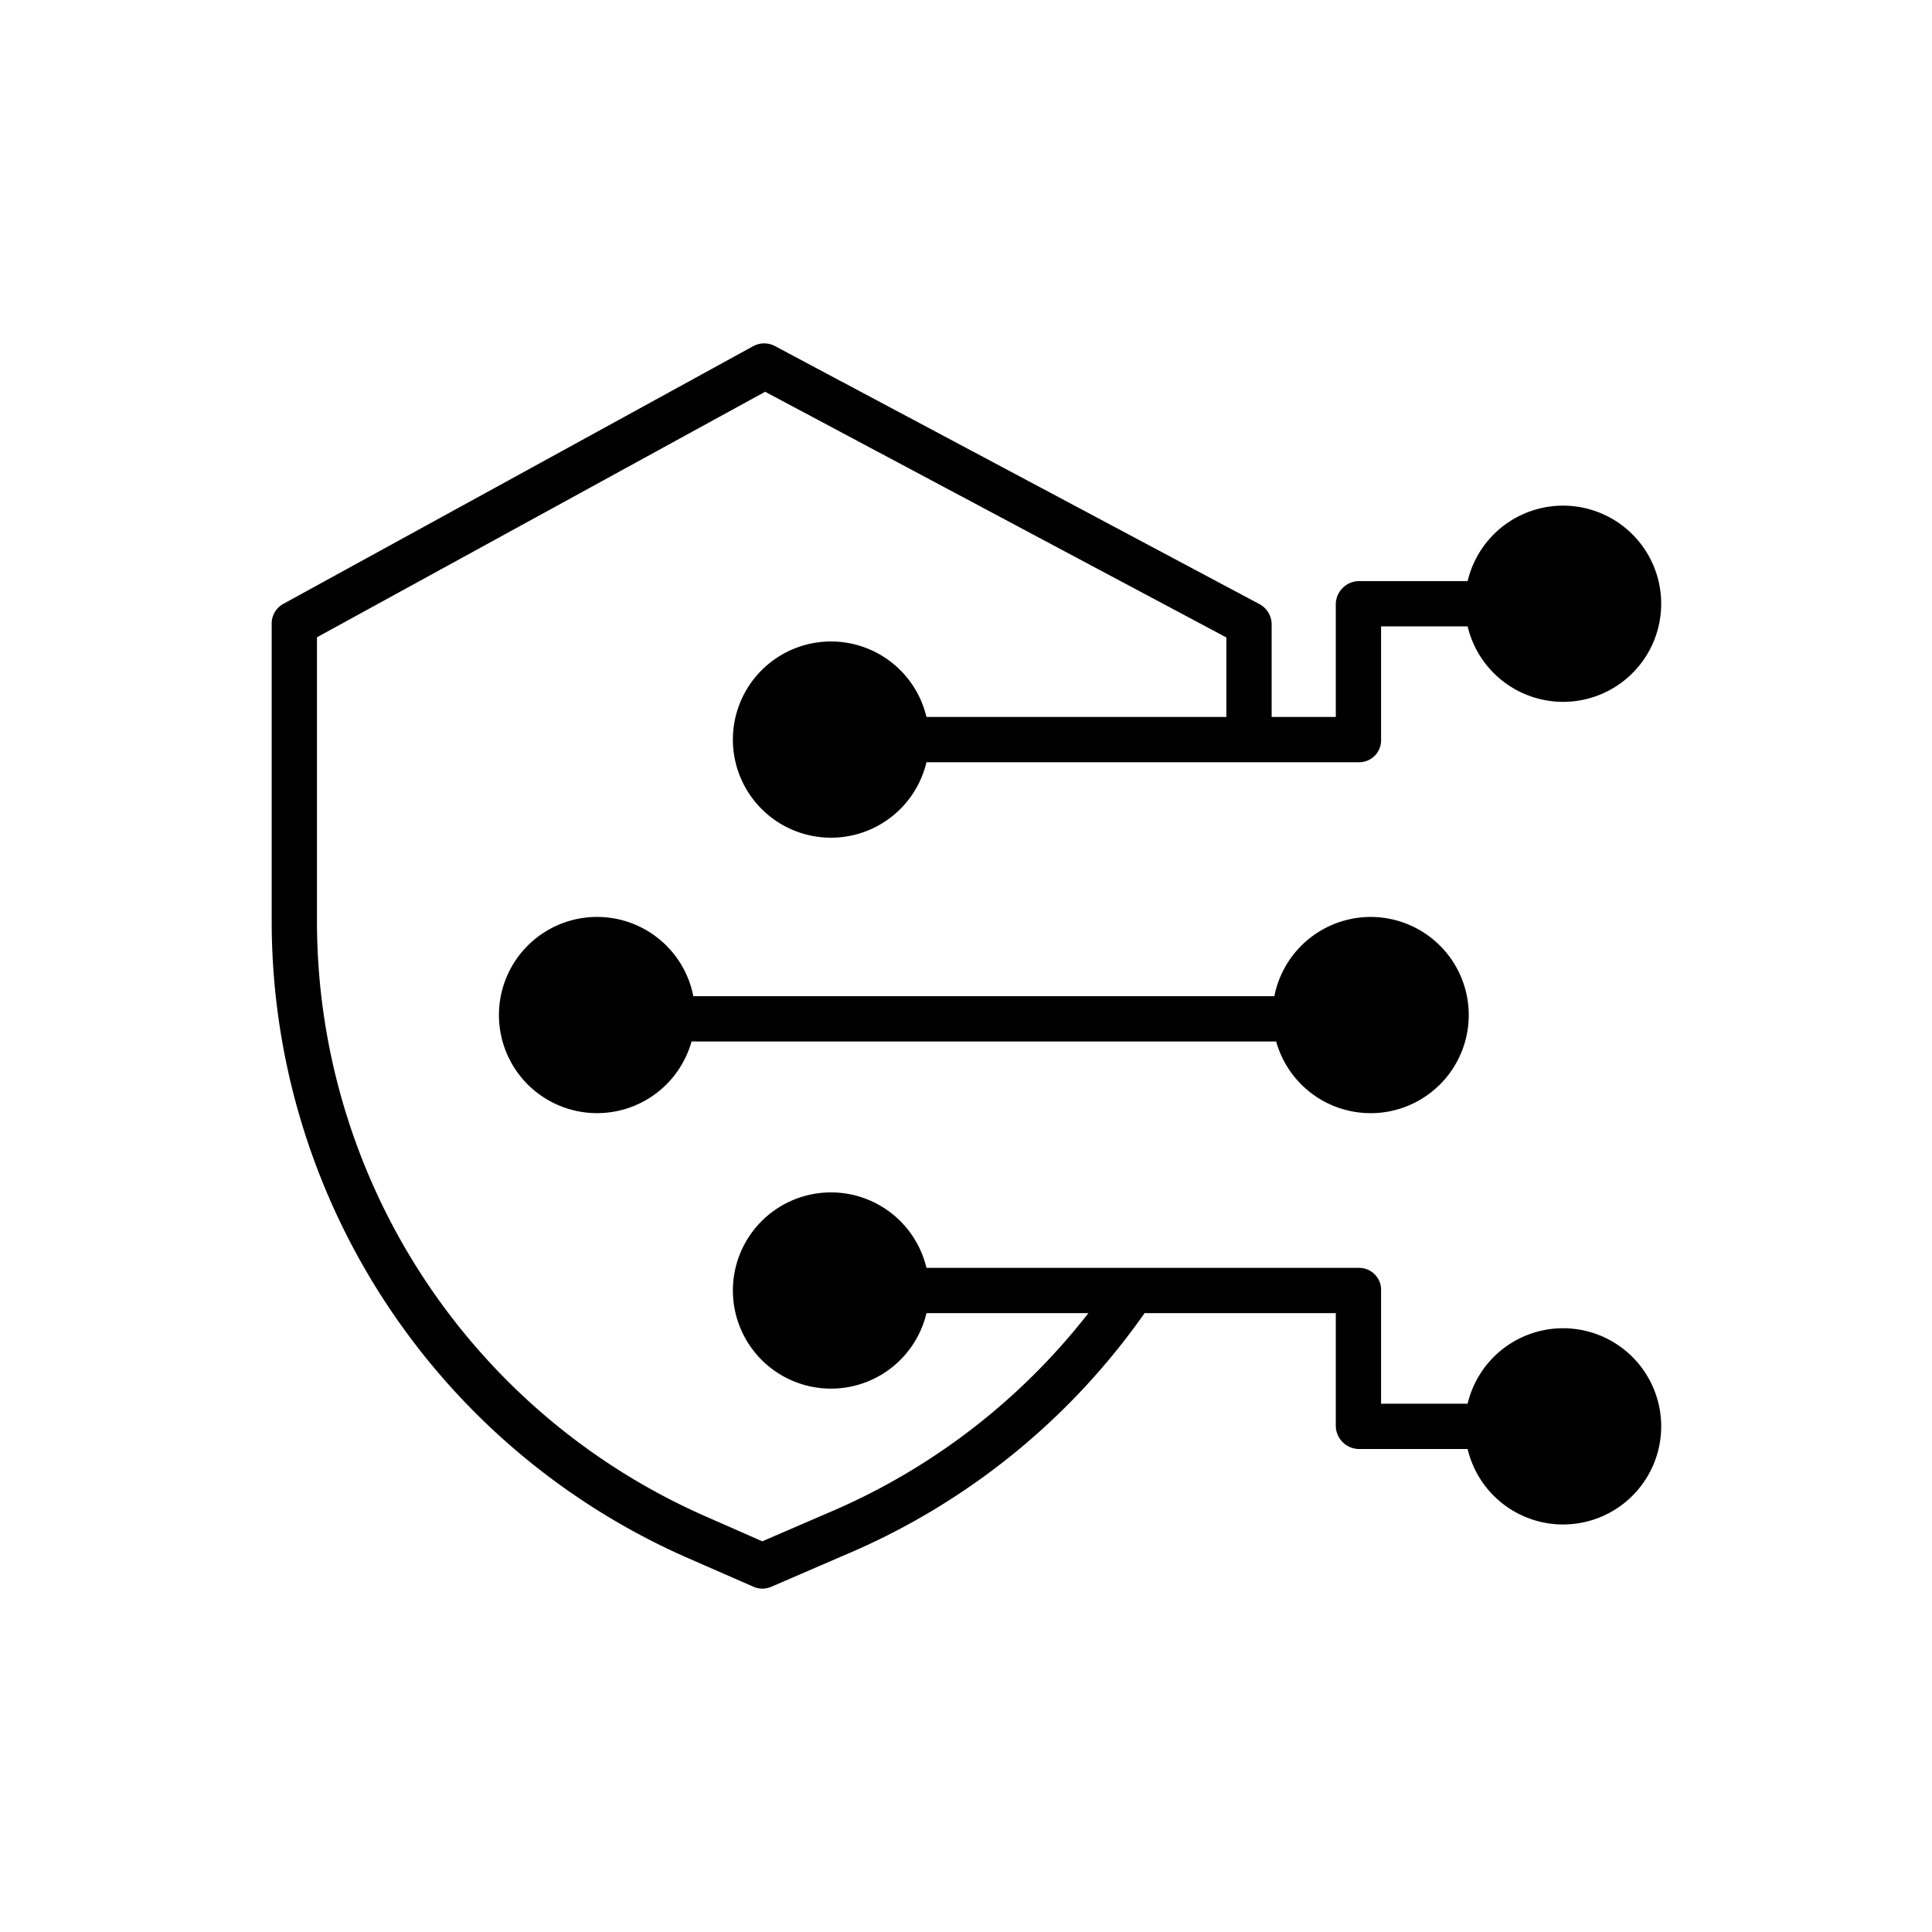
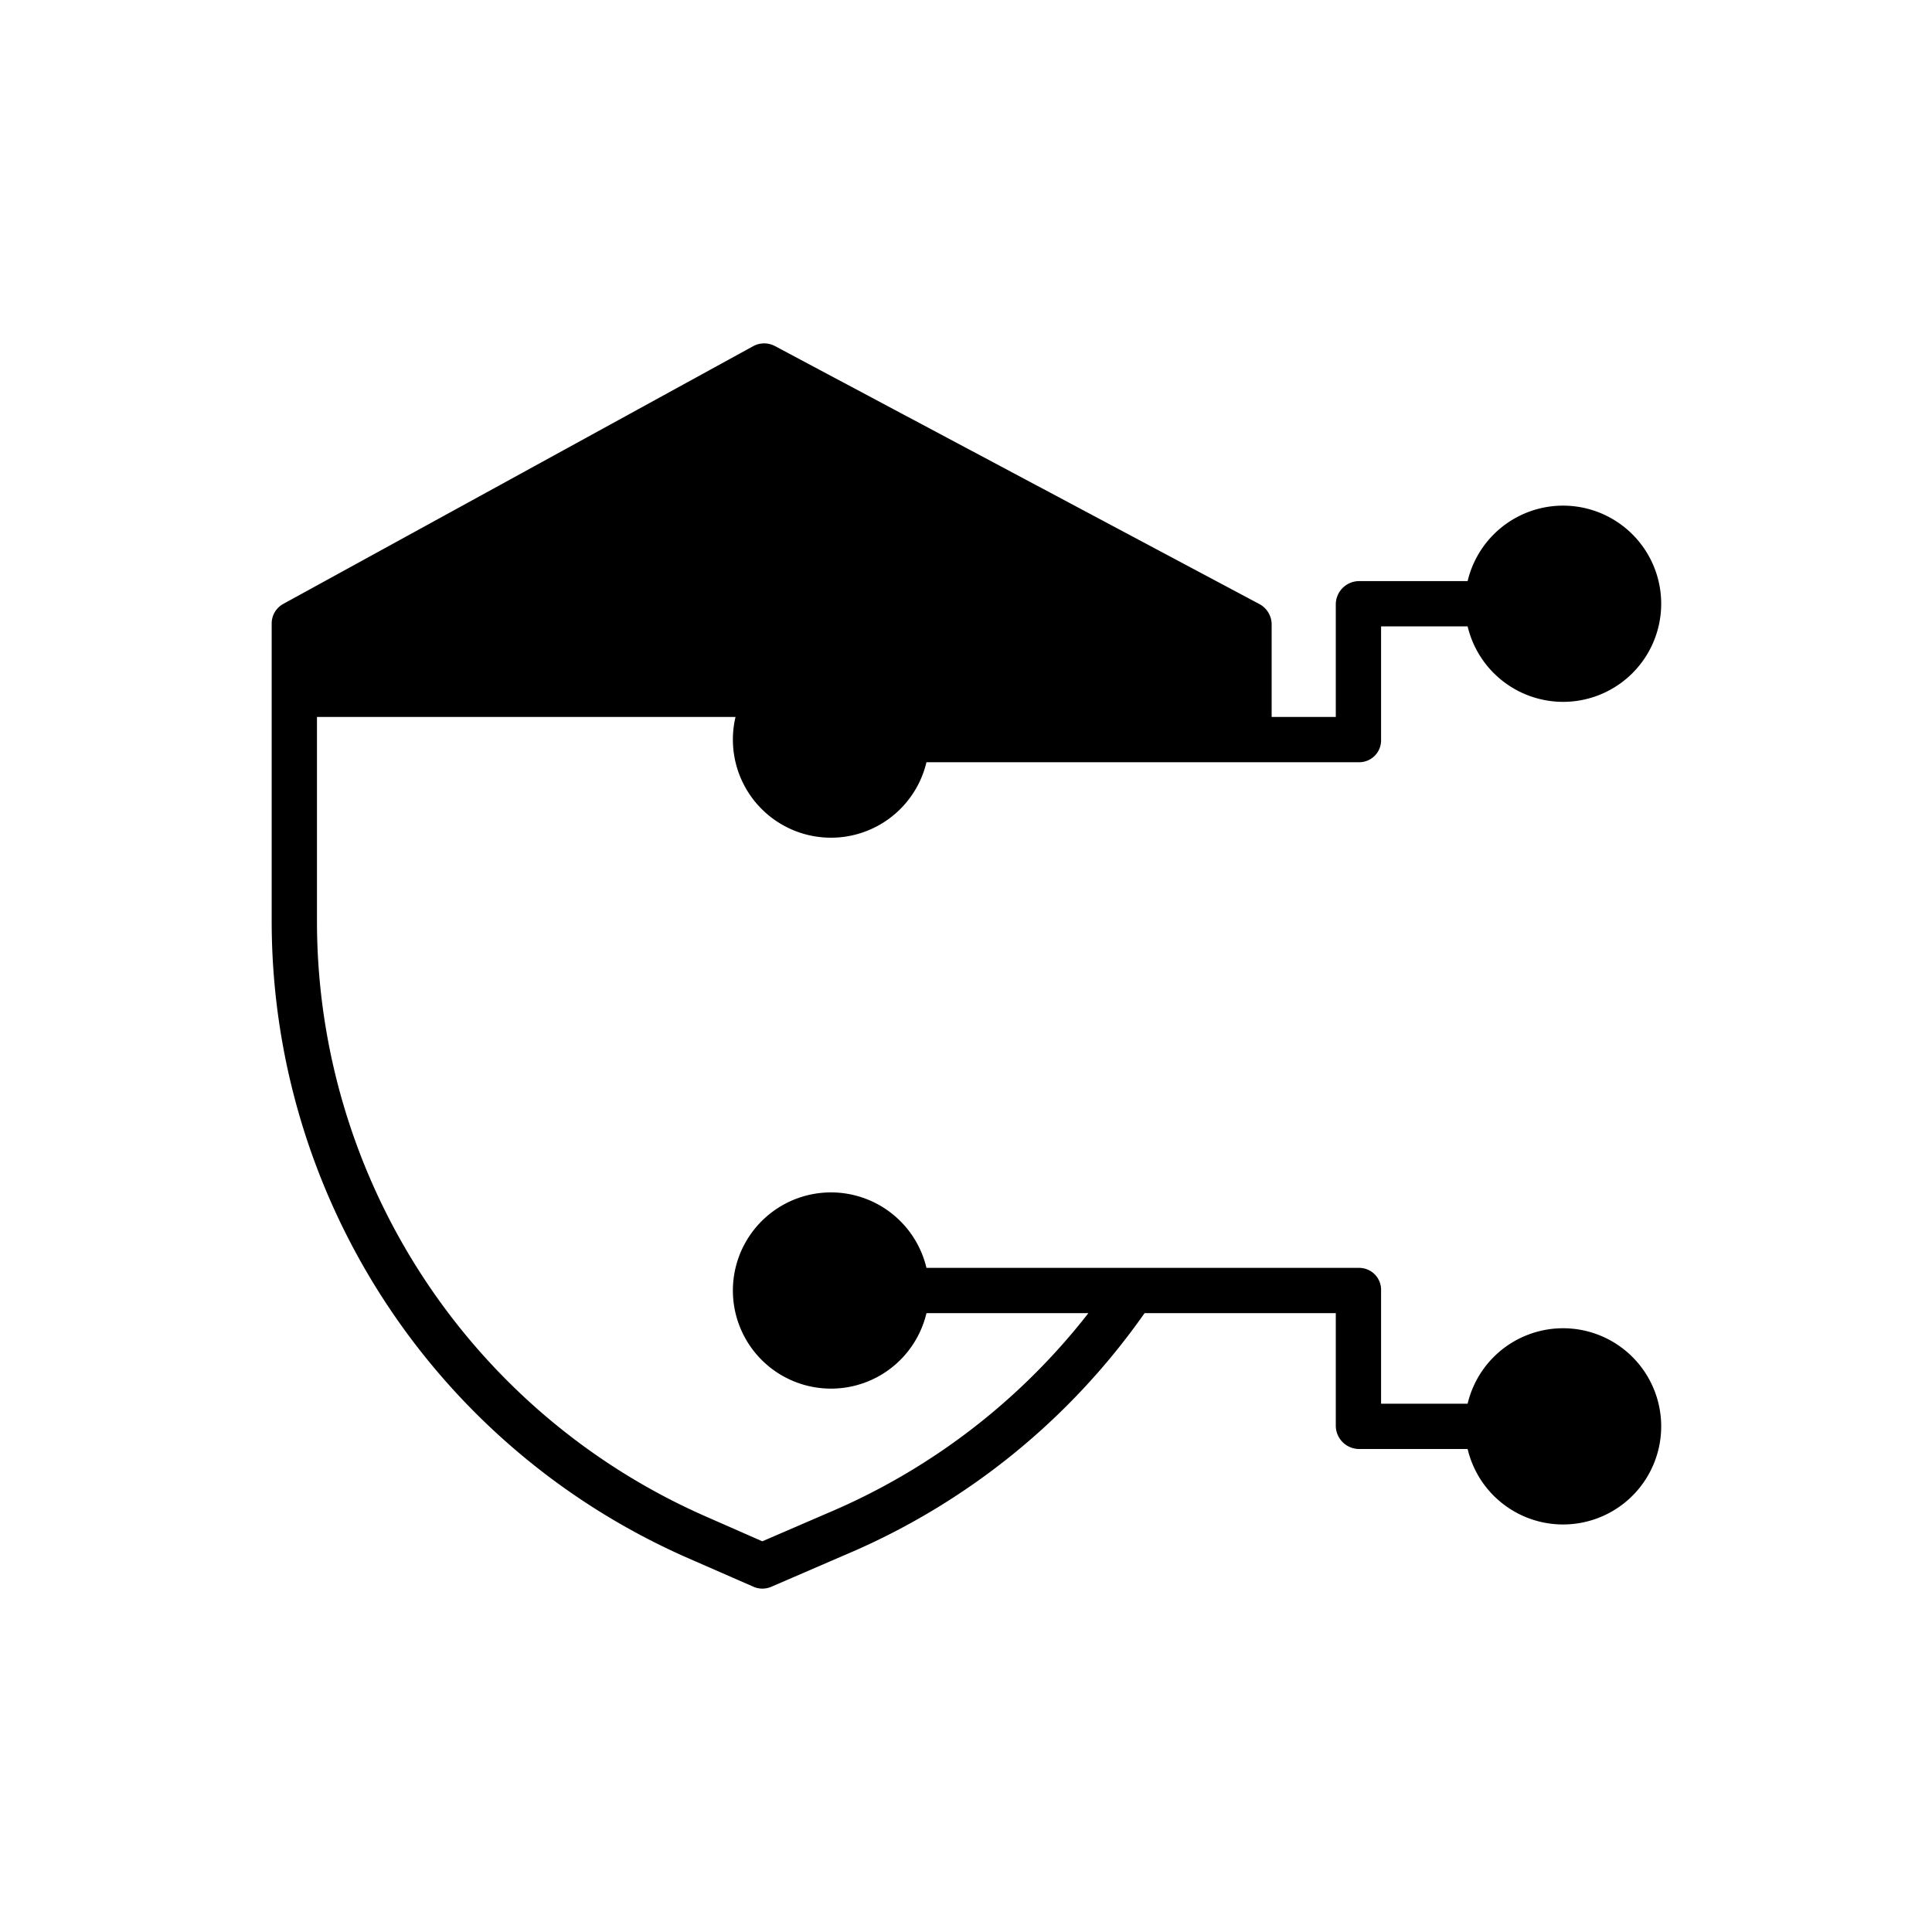
<svg xmlns="http://www.w3.org/2000/svg" id="Layer_1" data-name="Layer 1" viewBox="0 0 512 512" width="512" height="512">
  <title>Technology protection</title>
-   <path d="M414.229,186a26,26,0,1,0-25.293-32H360.229A6.2,6.2,0,0,0,354,160v30H337V165.331a6.148,6.148,0,0,0-3.336-5.295L205.354,91.705a6.078,6.078,0,0,0-5.746.033L75.021,160.069A5.916,5.916,0,0,0,72,165.331v78.842A184.315,184.315,0,0,0,182.422,412.957L199.67,420.5a5.864,5.864,0,0,0,2.368.5,5.942,5.942,0,0,0,2.365-.491l19.473-8.413A184.557,184.557,0,0,0,303.319,348H354v30a6.2,6.2,0,0,0,6.229,6h28.707a26,26,0,1,0,0-12H366V342a5.81,5.81,0,0,0-5.771-6H245.521a26,26,0,1,0,0,12h42.91a172.785,172.785,0,0,1-69.278,53.061l-17.132,7.4-14.792-6.5A172.31,172.31,0,0,1,84,244.173V168.885L202.766,103.82,325,168.933V190H245.521a26,26,0,1,0,0,12H360.229A5.81,5.81,0,0,0,366,196V166h22.936A26.038,26.038,0,0,0,414.229,186Z" />
-   <path d="M363.229,243a26.04,26.04,0,0,0-25.513,21H183.741a26,26,0,1,0-.477,12H338.193a26,26,0,1,0,25.036-33Z" />
+   <path d="M414.229,186a26,26,0,1,0-25.293-32H360.229A6.2,6.2,0,0,0,354,160v30H337V165.331a6.148,6.148,0,0,0-3.336-5.295L205.354,91.705a6.078,6.078,0,0,0-5.746.033L75.021,160.069A5.916,5.916,0,0,0,72,165.331v78.842A184.315,184.315,0,0,0,182.422,412.957L199.67,420.5a5.864,5.864,0,0,0,2.368.5,5.942,5.942,0,0,0,2.365-.491l19.473-8.413A184.557,184.557,0,0,0,303.319,348H354v30a6.2,6.2,0,0,0,6.229,6h28.707a26,26,0,1,0,0-12H366V342a5.81,5.81,0,0,0-5.771-6H245.521a26,26,0,1,0,0,12h42.91a172.785,172.785,0,0,1-69.278,53.061l-17.132,7.4-14.792-6.5A172.31,172.31,0,0,1,84,244.173V168.885V190H245.521a26,26,0,1,0,0,12H360.229A5.81,5.81,0,0,0,366,196V166h22.936A26.038,26.038,0,0,0,414.229,186Z" />
</svg>